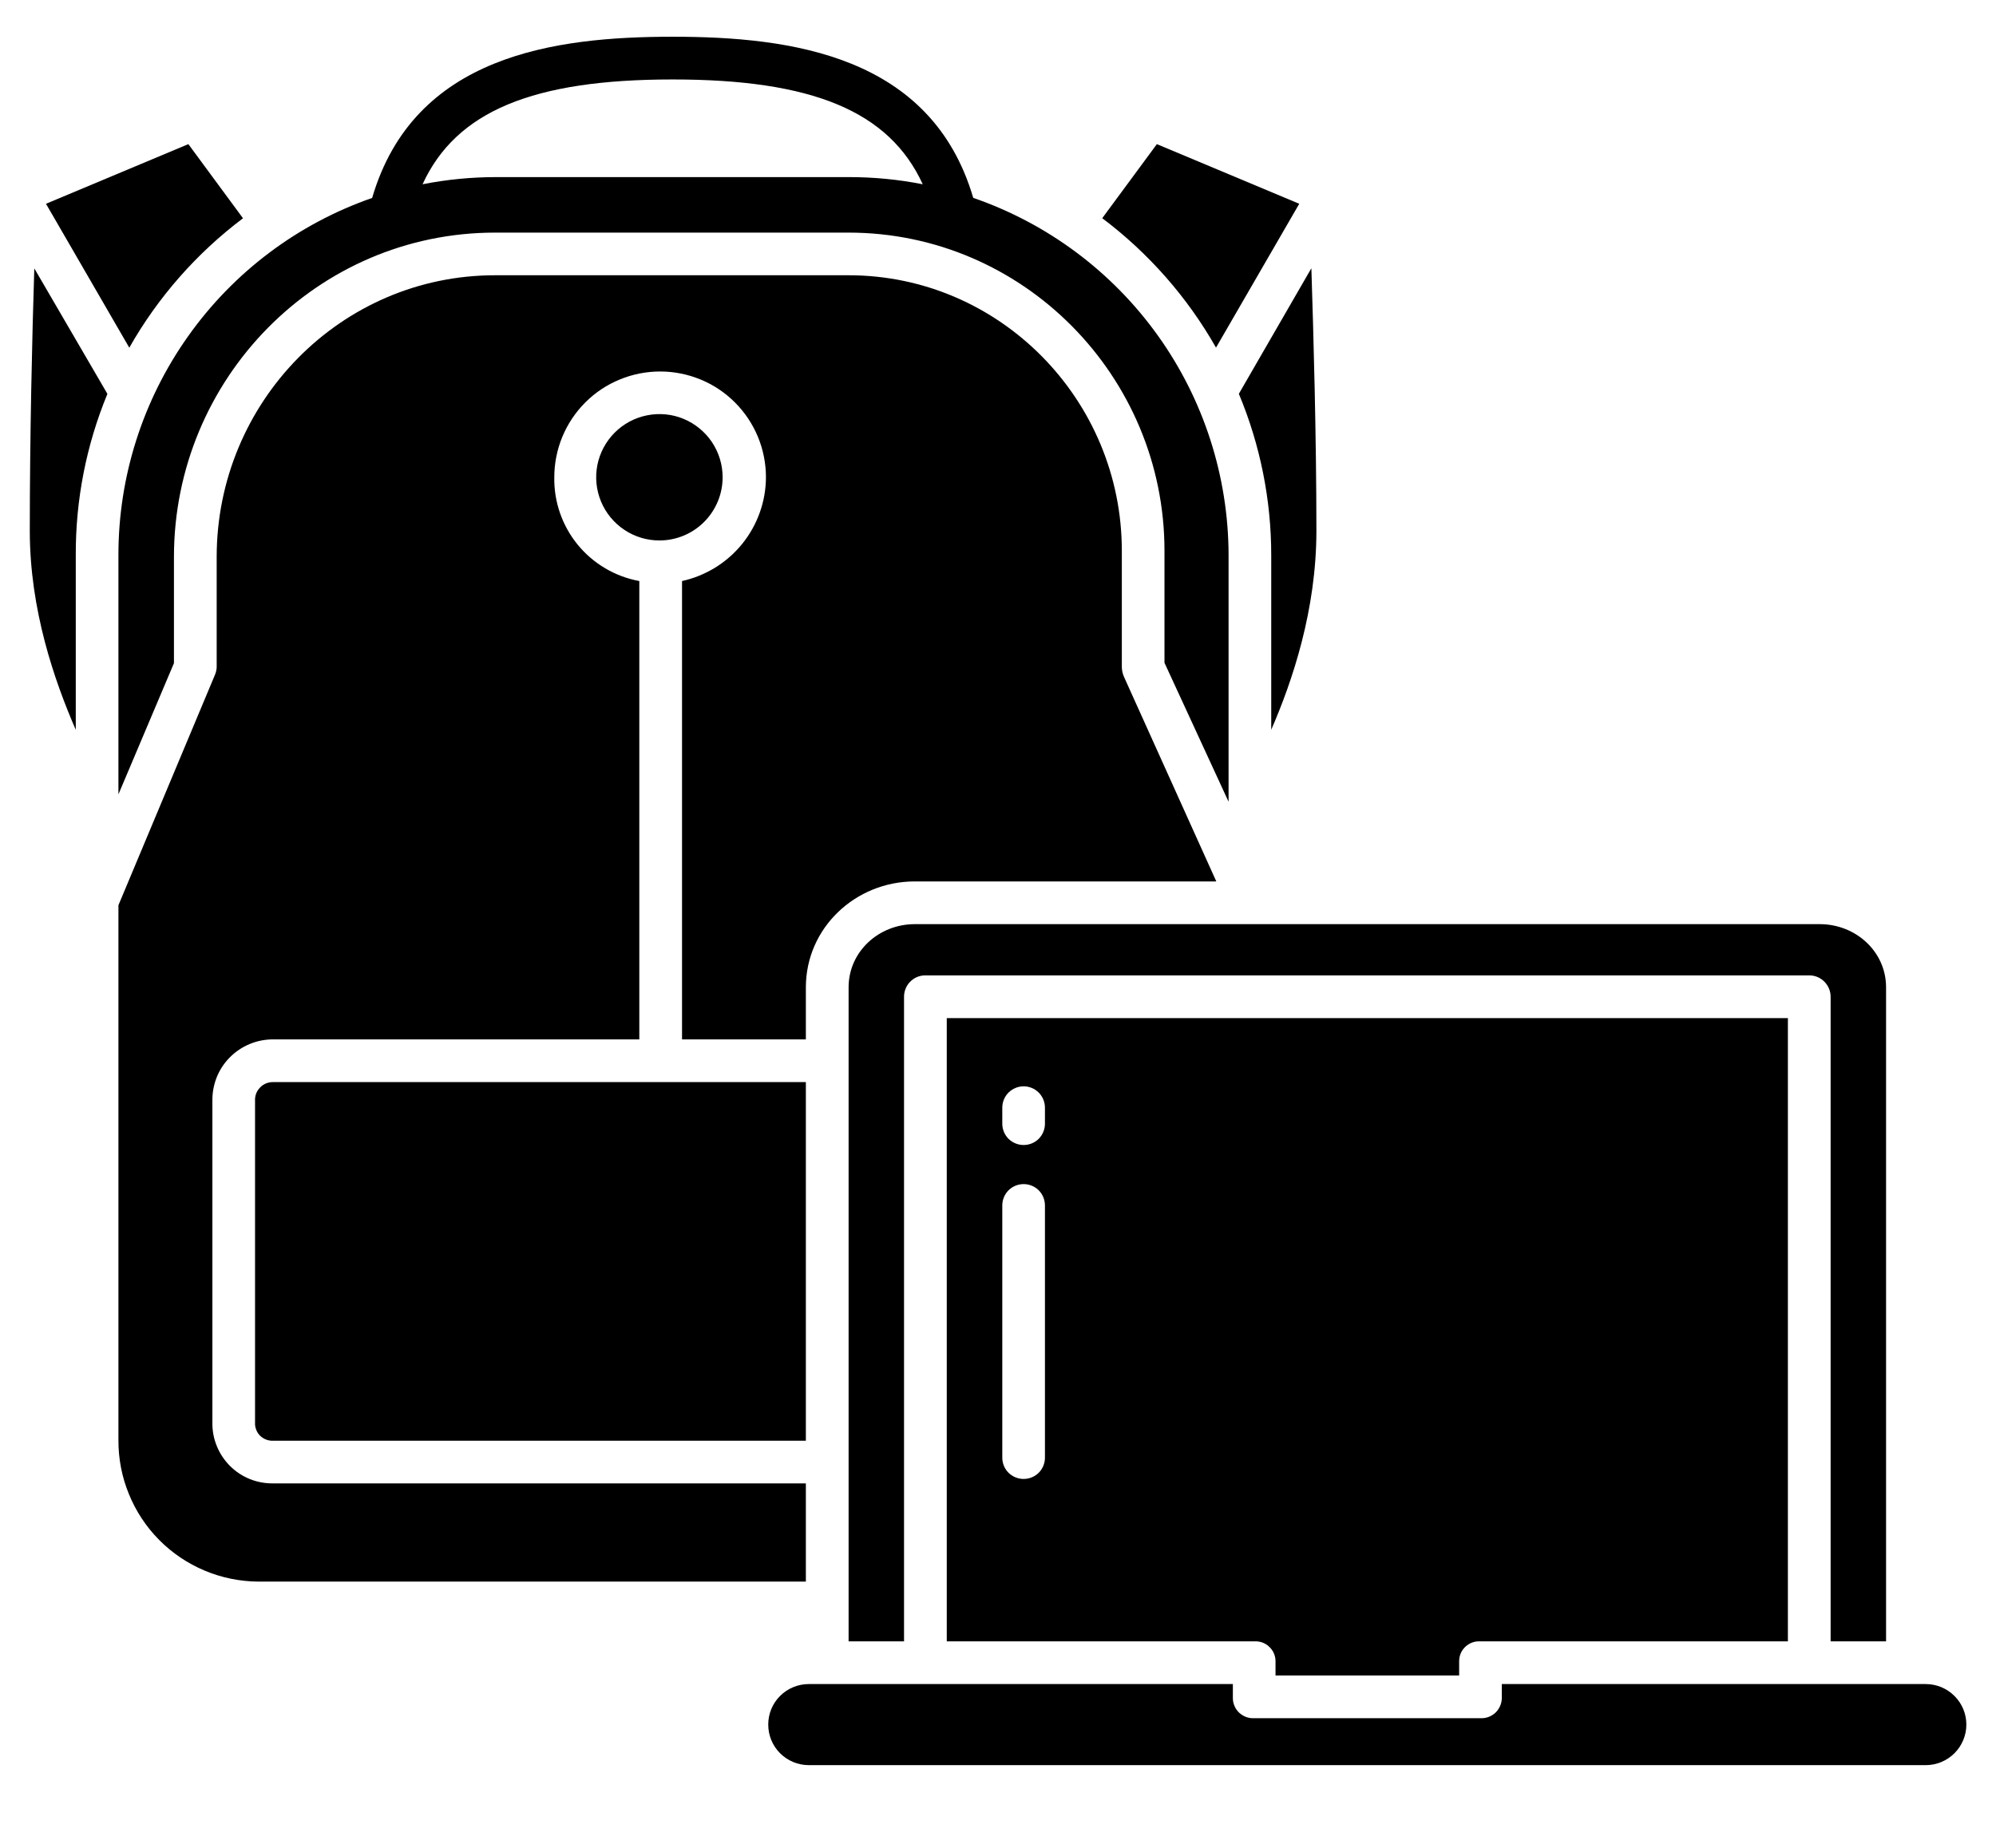
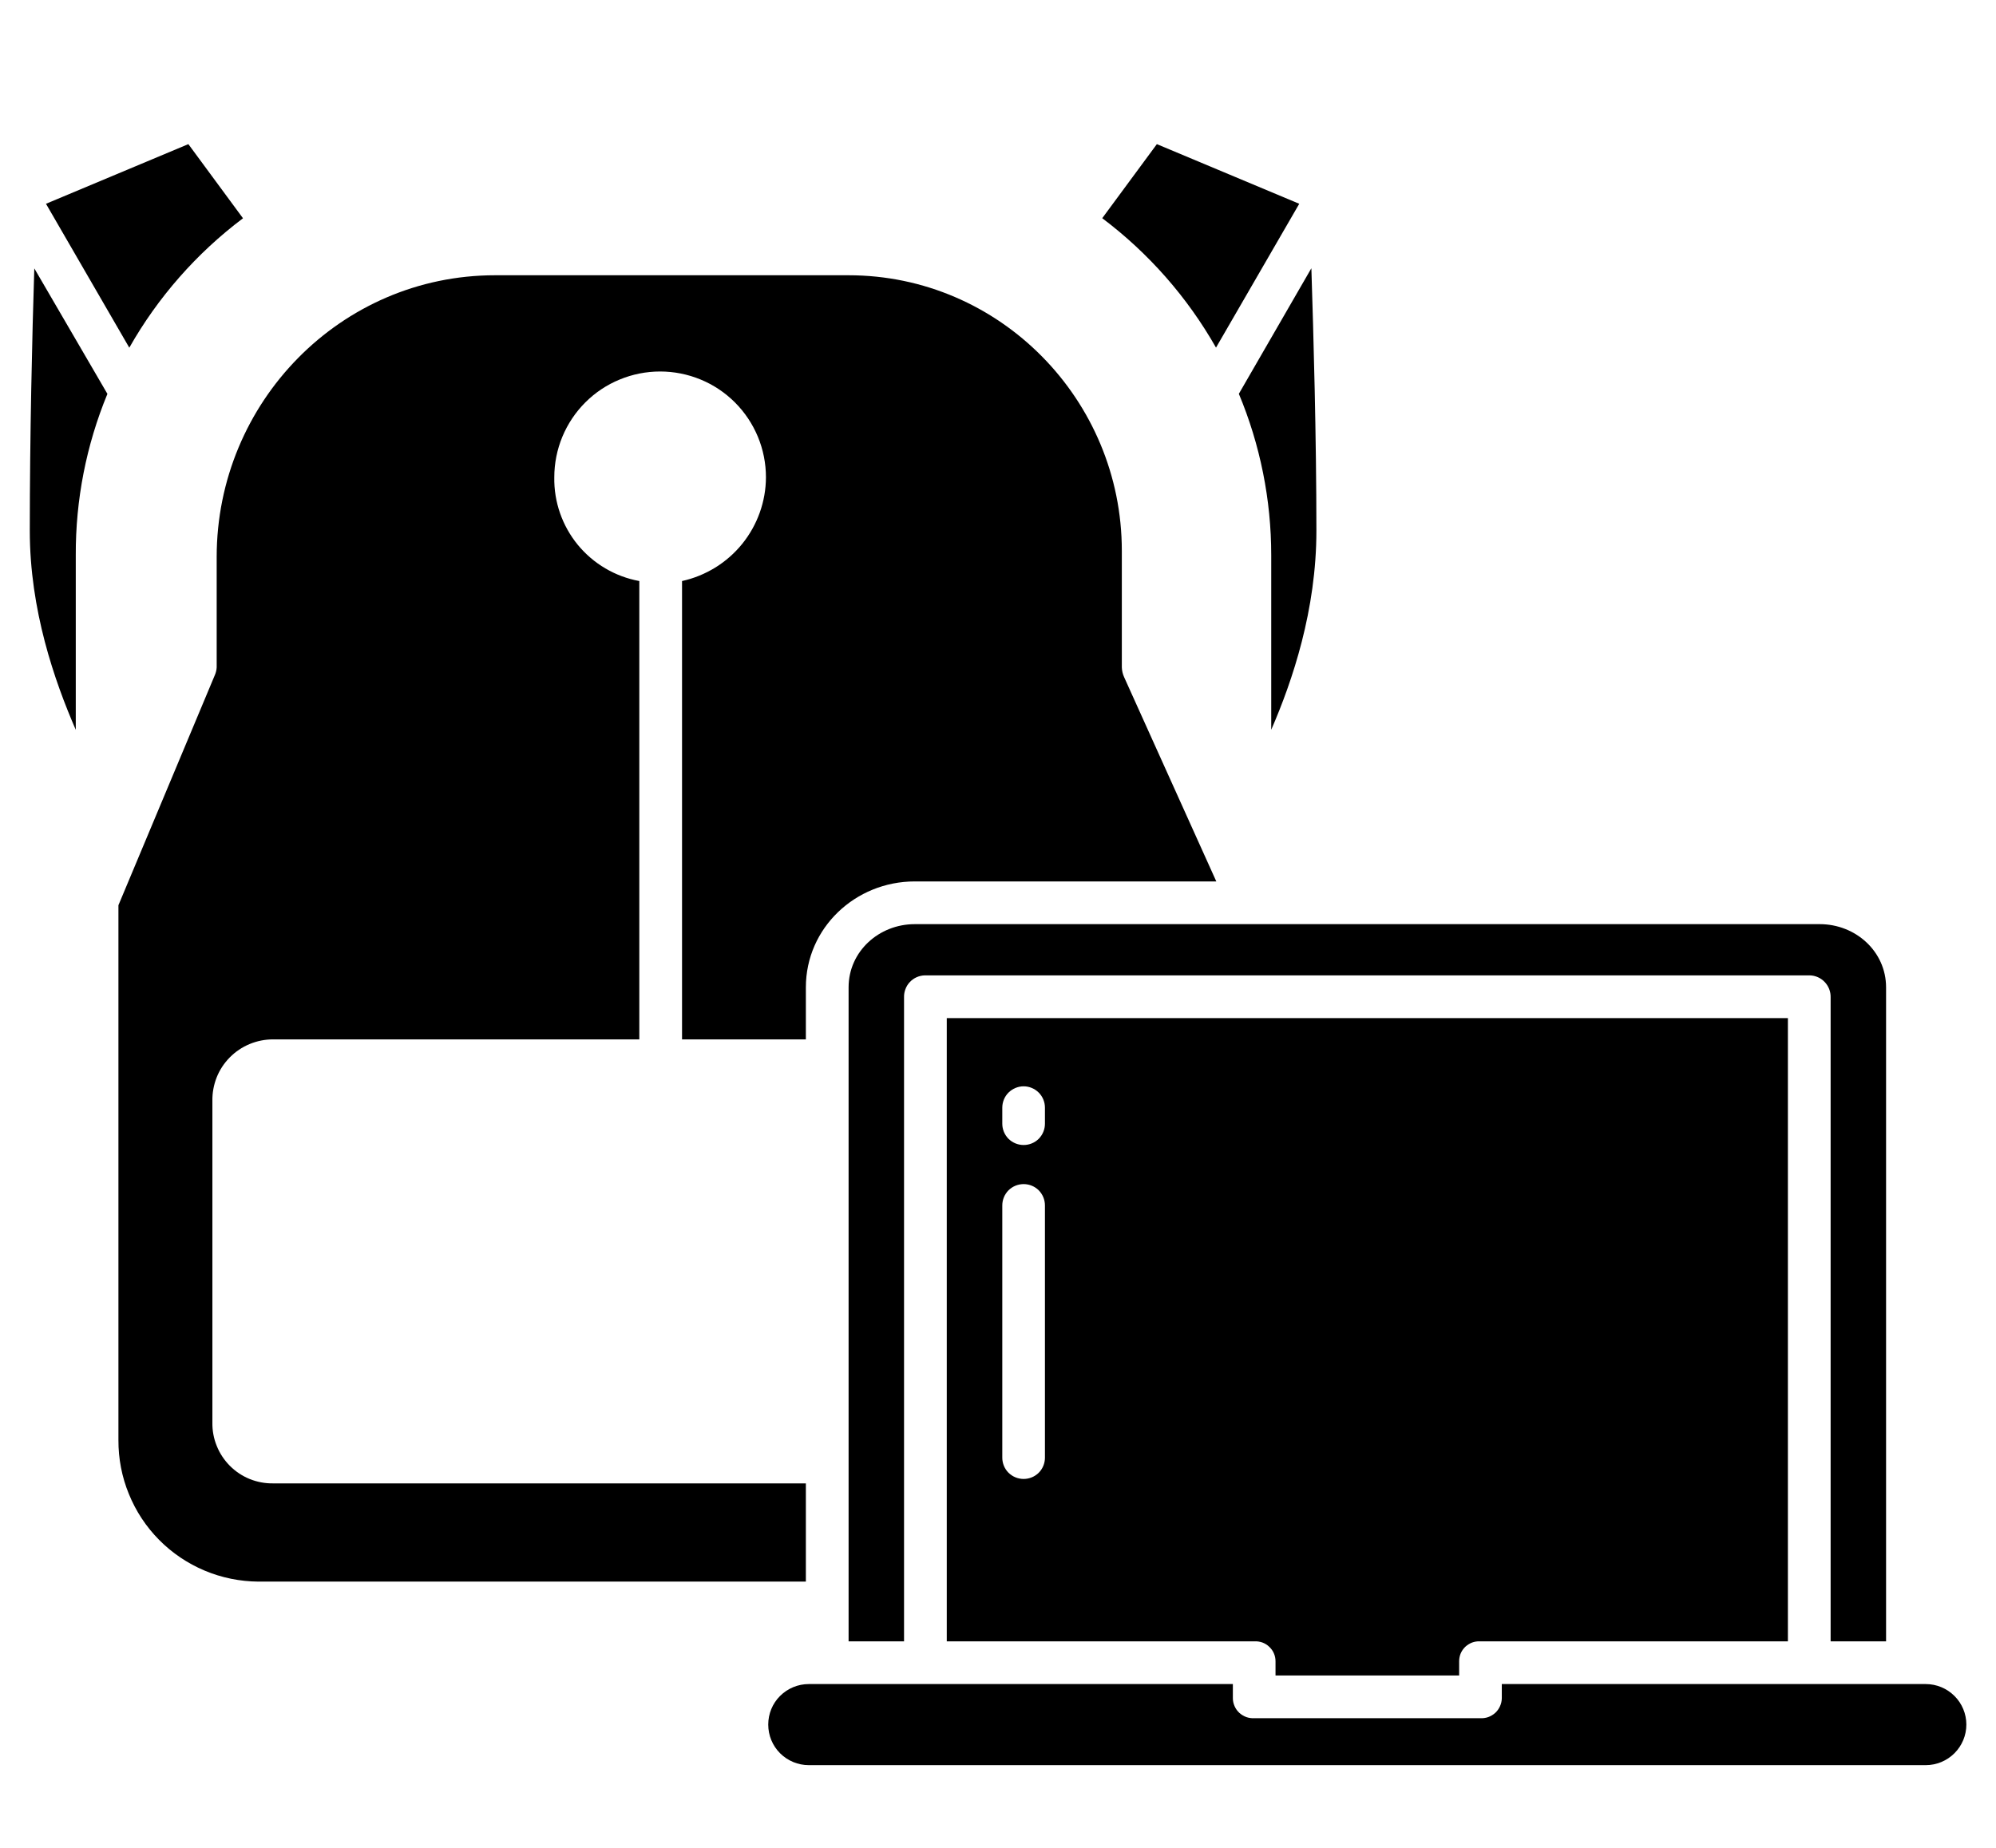
<svg xmlns="http://www.w3.org/2000/svg" width="27" height="25" viewBox="0 0 27 25" fill="none">
  <path d="M17.196 7.511V9.873C17.485 9.208 17.807 8.252 17.807 7.18C17.807 5.908 17.768 4.531 17.739 3.629L16.758 5.328C17.047 6.019 17.196 6.762 17.196 7.511Z" fill="url(#paint0_linear_10_143)" style="" />
  <path d="M16.449 4.703L17.575 2.757L15.649 1.95L14.91 2.952C15.537 3.424 16.061 4.02 16.449 4.703Z" fill="url(#paint1_linear_10_143)" style="" />
  <path d="M11.479 13.358V22.206H12.229V13.493C12.228 13.455 12.234 13.418 12.248 13.382C12.261 13.347 12.281 13.314 12.307 13.287C12.333 13.259 12.364 13.237 12.399 13.221C12.433 13.206 12.471 13.197 12.508 13.196H24.482C24.558 13.198 24.631 13.231 24.683 13.286C24.736 13.342 24.765 13.416 24.763 13.493V22.206H25.513V13.358C25.513 12.873 25.102 12.503 24.616 12.503H12.374C11.889 12.503 11.479 12.873 11.479 13.358Z" fill="url(#paint2_linear_10_143)" style="" />
  <path d="M19.738 22.668V22.476C19.738 22.439 19.745 22.403 19.759 22.369C19.774 22.335 19.795 22.305 19.821 22.28C19.848 22.255 19.88 22.235 19.914 22.222C19.948 22.21 19.985 22.204 20.022 22.206H24.185V13.774H12.807V22.206H16.969C17.005 22.204 17.042 22.21 17.077 22.222C17.111 22.235 17.143 22.254 17.169 22.28C17.196 22.305 17.218 22.335 17.232 22.369C17.247 22.403 17.254 22.439 17.254 22.476V22.668H19.738ZM14.135 19.721C14.135 19.797 14.105 19.871 14.051 19.925C13.997 19.979 13.923 20.009 13.847 20.009C13.77 20.009 13.697 19.979 13.642 19.925C13.588 19.871 13.558 19.797 13.558 19.721V16.309C13.558 16.232 13.588 16.159 13.642 16.104C13.697 16.05 13.77 16.02 13.847 16.02C13.923 16.02 13.997 16.05 14.051 16.104C14.105 16.159 14.135 16.232 14.135 16.309V19.721ZM14.135 15.203C14.135 15.279 14.105 15.352 14.051 15.407C13.997 15.461 13.923 15.491 13.847 15.491C13.77 15.491 13.697 15.461 13.642 15.407C13.588 15.352 13.558 15.279 13.558 15.203V14.986C13.558 14.91 13.588 14.836 13.642 14.782C13.697 14.728 13.77 14.697 13.847 14.697C13.923 14.697 13.997 14.728 14.051 14.782C14.105 14.836 14.135 14.91 14.135 14.986V15.203Z" fill="url(#paint3_linear_10_143)" style="" />
-   <path d="M1.602 7.511V10.747L2.353 8.972V7.536C2.353 5.127 4.287 3.147 6.697 3.147H11.478C13.841 3.147 15.752 5.089 15.752 7.452V8.967L16.619 10.847V7.511C16.617 6.446 16.283 5.408 15.664 4.542C15.045 3.676 14.171 3.024 13.165 2.677C12.598 0.747 10.697 0.497 9.099 0.497C7.501 0.497 5.6 0.747 5.034 2.678C4.03 3.027 3.161 3.68 2.546 4.547C1.931 5.413 1.601 6.449 1.602 7.511ZM9.099 1.075C10.987 1.075 12.028 1.504 12.482 2.493C12.153 2.428 11.819 2.396 11.485 2.396H6.714C6.379 2.396 6.045 2.428 5.716 2.493C6.17 1.504 7.211 1.075 9.099 1.075Z" fill="url(#paint4_linear_10_143)" style="" />
-   <path d="M3.45 14.895V19.245C3.448 19.278 3.453 19.311 3.465 19.341C3.476 19.372 3.494 19.4 3.517 19.423C3.54 19.446 3.568 19.464 3.599 19.476C3.629 19.488 3.662 19.493 3.695 19.492H10.901V14.64H3.695C3.661 14.639 3.628 14.646 3.598 14.658C3.567 14.671 3.539 14.69 3.517 14.714C3.494 14.738 3.476 14.766 3.464 14.797C3.453 14.829 3.448 14.862 3.45 14.895Z" fill="url(#paint5_linear_10_143)" style="" />
-   <path d="M9.775 6.457C9.775 6.288 9.725 6.123 9.631 5.982C9.537 5.842 9.403 5.732 9.247 5.667C9.091 5.602 8.919 5.586 8.753 5.619C8.587 5.652 8.435 5.733 8.315 5.853C8.196 5.972 8.114 6.125 8.081 6.29C8.048 6.456 8.065 6.628 8.13 6.785C8.195 6.941 8.304 7.074 8.445 7.168C8.585 7.262 8.751 7.312 8.92 7.312C9.147 7.312 9.364 7.222 9.524 7.062C9.685 6.901 9.775 6.684 9.775 6.457Z" fill="url(#paint6_linear_10_143)" style="" />
  <path d="M26.05 22.784H20.315V22.977C20.314 23.015 20.306 23.051 20.29 23.085C20.275 23.119 20.253 23.149 20.226 23.174C20.198 23.199 20.166 23.218 20.131 23.231C20.096 23.243 20.059 23.248 20.022 23.246H16.969C16.932 23.248 16.895 23.243 16.86 23.231C16.825 23.218 16.793 23.199 16.765 23.174C16.738 23.149 16.716 23.119 16.701 23.085C16.686 23.051 16.677 23.015 16.677 22.977V22.784H10.94C10.795 22.784 10.655 22.842 10.552 22.945C10.449 23.047 10.392 23.187 10.392 23.332C10.392 23.478 10.449 23.617 10.552 23.72C10.655 23.823 10.795 23.881 10.94 23.881H26.05C26.195 23.881 26.335 23.823 26.438 23.72C26.541 23.617 26.599 23.478 26.599 23.332C26.599 23.187 26.541 23.047 26.438 22.945C26.335 22.842 26.195 22.784 26.05 22.784Z" fill="url(#paint7_linear_10_143)" style="" />
  <path d="M3.287 2.953L2.548 1.95L0.622 2.757L1.749 4.704C2.136 4.021 2.66 3.425 3.287 2.953Z" fill="url(#paint8_linear_10_143)" style="" />
  <path d="M10.901 21.398V20.069H3.695C3.586 20.071 3.478 20.05 3.378 20.01C3.277 19.969 3.186 19.908 3.109 19.831C3.033 19.754 2.972 19.663 2.932 19.562C2.891 19.462 2.871 19.354 2.873 19.245V14.895C2.871 14.786 2.891 14.678 2.931 14.576C2.971 14.475 3.032 14.383 3.108 14.306C3.185 14.228 3.276 14.167 3.377 14.125C3.478 14.083 3.586 14.062 3.695 14.062H8.648V7.861C8.321 7.801 8.026 7.627 7.815 7.37C7.605 7.113 7.492 6.79 7.498 6.457C7.498 6.269 7.535 6.083 7.607 5.909C7.679 5.736 7.784 5.578 7.917 5.445C8.05 5.312 8.208 5.206 8.382 5.135C8.555 5.063 8.742 5.026 8.93 5.026C9.118 5.026 9.304 5.063 9.478 5.135C9.651 5.206 9.809 5.312 9.942 5.445C10.075 5.578 10.18 5.736 10.252 5.909C10.324 6.083 10.361 6.269 10.361 6.457C10.36 6.785 10.246 7.103 10.04 7.358C9.834 7.613 9.546 7.79 9.226 7.861V14.062H10.901V13.358C10.901 12.555 11.57 11.925 12.374 11.925H16.453L15.206 9.161C15.187 9.119 15.177 9.075 15.175 9.03V7.452C15.175 5.407 13.523 3.724 11.478 3.724H6.697C4.606 3.724 2.931 5.445 2.931 7.536V9.03C2.929 9.068 2.919 9.106 2.903 9.141L1.602 12.247V19.483C1.601 19.733 1.648 19.981 1.743 20.212C1.837 20.444 1.976 20.655 2.152 20.833C2.328 21.011 2.537 21.152 2.768 21.249C2.998 21.346 3.245 21.396 3.496 21.398H10.901Z" fill="url(#paint9_linear_10_143)" style="" />
  <path d="M0.403 7.181C0.403 8.252 0.736 9.208 1.025 9.874V7.511C1.022 6.763 1.167 6.021 1.453 5.329L0.464 3.631C0.435 4.533 0.403 5.909 0.403 7.181Z" fill="url(#paint10_linear_10_143)" style="" />
  <defs>
    <linearGradient id="paint0_linear_10_143" x1="17.283" y1="3.629" x2="17.283" y2="9.873" gradientUnits="userSpaceOnUse">
      <stop stop-color="#00DDFF" style="stop-color:#00DDFF;stop-color:color(display-p3 0 0.867 1);stop-opacity:1;" />
      <stop offset="1" stop-color="#005EFF" style="stop-color:#005EFF;stop-color:color(display-p3 0 0.367 1);stop-opacity:1;" />
    </linearGradient>
    <linearGradient id="paint1_linear_10_143" x1="16.243" y1="1.95" x2="16.243" y2="4.703" gradientUnits="userSpaceOnUse">
      <stop stop-color="#00DDFF" style="stop-color:#00DDFF;stop-color:color(display-p3 0 0.867 1);stop-opacity:1;" />
      <stop offset="1" stop-color="#005EFF" style="stop-color:#005EFF;stop-color:color(display-p3 0 0.367 1);stop-opacity:1;" />
    </linearGradient>
    <linearGradient id="paint2_linear_10_143" x1="18.496" y1="12.503" x2="18.496" y2="22.206" gradientUnits="userSpaceOnUse">
      <stop stop-color="#00DDFF" style="stop-color:#00DDFF;stop-color:color(display-p3 0 0.867 1);stop-opacity:1;" />
      <stop offset="1" stop-color="#005EFF" style="stop-color:#005EFF;stop-color:color(display-p3 0 0.367 1);stop-opacity:1;" />
    </linearGradient>
    <linearGradient id="paint3_linear_10_143" x1="18.496" y1="13.774" x2="18.496" y2="22.668" gradientUnits="userSpaceOnUse">
      <stop stop-color="#00DDFF" style="stop-color:#00DDFF;stop-color:color(display-p3 0 0.867 1);stop-opacity:1;" />
      <stop offset="1" stop-color="#005EFF" style="stop-color:#005EFF;stop-color:color(display-p3 0 0.367 1);stop-opacity:1;" />
    </linearGradient>
    <linearGradient id="paint4_linear_10_143" x1="9.111" y1="0.497" x2="9.111" y2="10.847" gradientUnits="userSpaceOnUse">
      <stop stop-color="#00DDFF" style="stop-color:#00DDFF;stop-color:color(display-p3 0 0.867 1);stop-opacity:1;" />
      <stop offset="1" stop-color="#005EFF" style="stop-color:#005EFF;stop-color:color(display-p3 0 0.367 1);stop-opacity:1;" />
    </linearGradient>
    <linearGradient id="paint5_linear_10_143" x1="7.175" y1="14.64" x2="7.175" y2="19.492" gradientUnits="userSpaceOnUse">
      <stop stop-color="#00DDFF" style="stop-color:#00DDFF;stop-color:color(display-p3 0 0.867 1);stop-opacity:1;" />
      <stop offset="1" stop-color="#005EFF" style="stop-color:#005EFF;stop-color:color(display-p3 0 0.367 1);stop-opacity:1;" />
    </linearGradient>
    <linearGradient id="paint6_linear_10_143" x1="8.92" y1="5.602" x2="8.92" y2="7.312" gradientUnits="userSpaceOnUse">
      <stop stop-color="#00DDFF" style="stop-color:#00DDFF;stop-color:color(display-p3 0 0.867 1);stop-opacity:1;" />
      <stop offset="1" stop-color="#005EFF" style="stop-color:#005EFF;stop-color:color(display-p3 0 0.367 1);stop-opacity:1;" />
    </linearGradient>
    <linearGradient id="paint7_linear_10_143" x1="18.495" y1="22.784" x2="18.495" y2="23.881" gradientUnits="userSpaceOnUse">
      <stop stop-color="#00DDFF" style="stop-color:#00DDFF;stop-color:color(display-p3 0 0.867 1);stop-opacity:1;" />
      <stop offset="1" stop-color="#005EFF" style="stop-color:#005EFF;stop-color:color(display-p3 0 0.367 1);stop-opacity:1;" />
    </linearGradient>
    <linearGradient id="paint8_linear_10_143" x1="1.955" y1="1.95" x2="1.955" y2="4.704" gradientUnits="userSpaceOnUse">
      <stop stop-color="#00DDFF" style="stop-color:#00DDFF;stop-color:color(display-p3 0 0.867 1);stop-opacity:1;" />
      <stop offset="1" stop-color="#005EFF" style="stop-color:#005EFF;stop-color:color(display-p3 0 0.367 1);stop-opacity:1;" />
    </linearGradient>
    <linearGradient id="paint9_linear_10_143" x1="9.028" y1="3.724" x2="9.028" y2="21.398" gradientUnits="userSpaceOnUse">
      <stop stop-color="#00DDFF" style="stop-color:#00DDFF;stop-color:color(display-p3 0 0.867 1);stop-opacity:1;" />
      <stop offset="1" stop-color="#005EFF" style="stop-color:#005EFF;stop-color:color(display-p3 0 0.367 1);stop-opacity:1;" />
    </linearGradient>
    <linearGradient id="paint10_linear_10_143" x1="0.928" y1="3.631" x2="0.928" y2="9.874" gradientUnits="userSpaceOnUse">
      <stop stop-color="#00DDFF" style="stop-color:#00DDFF;stop-color:color(display-p3 0 0.867 1);stop-opacity:1;" />
      <stop offset="1" stop-color="#005EFF" style="stop-color:#005EFF;stop-color:color(display-p3 0 0.367 1);stop-opacity:1;" />
    </linearGradient>
  </defs>
</svg>